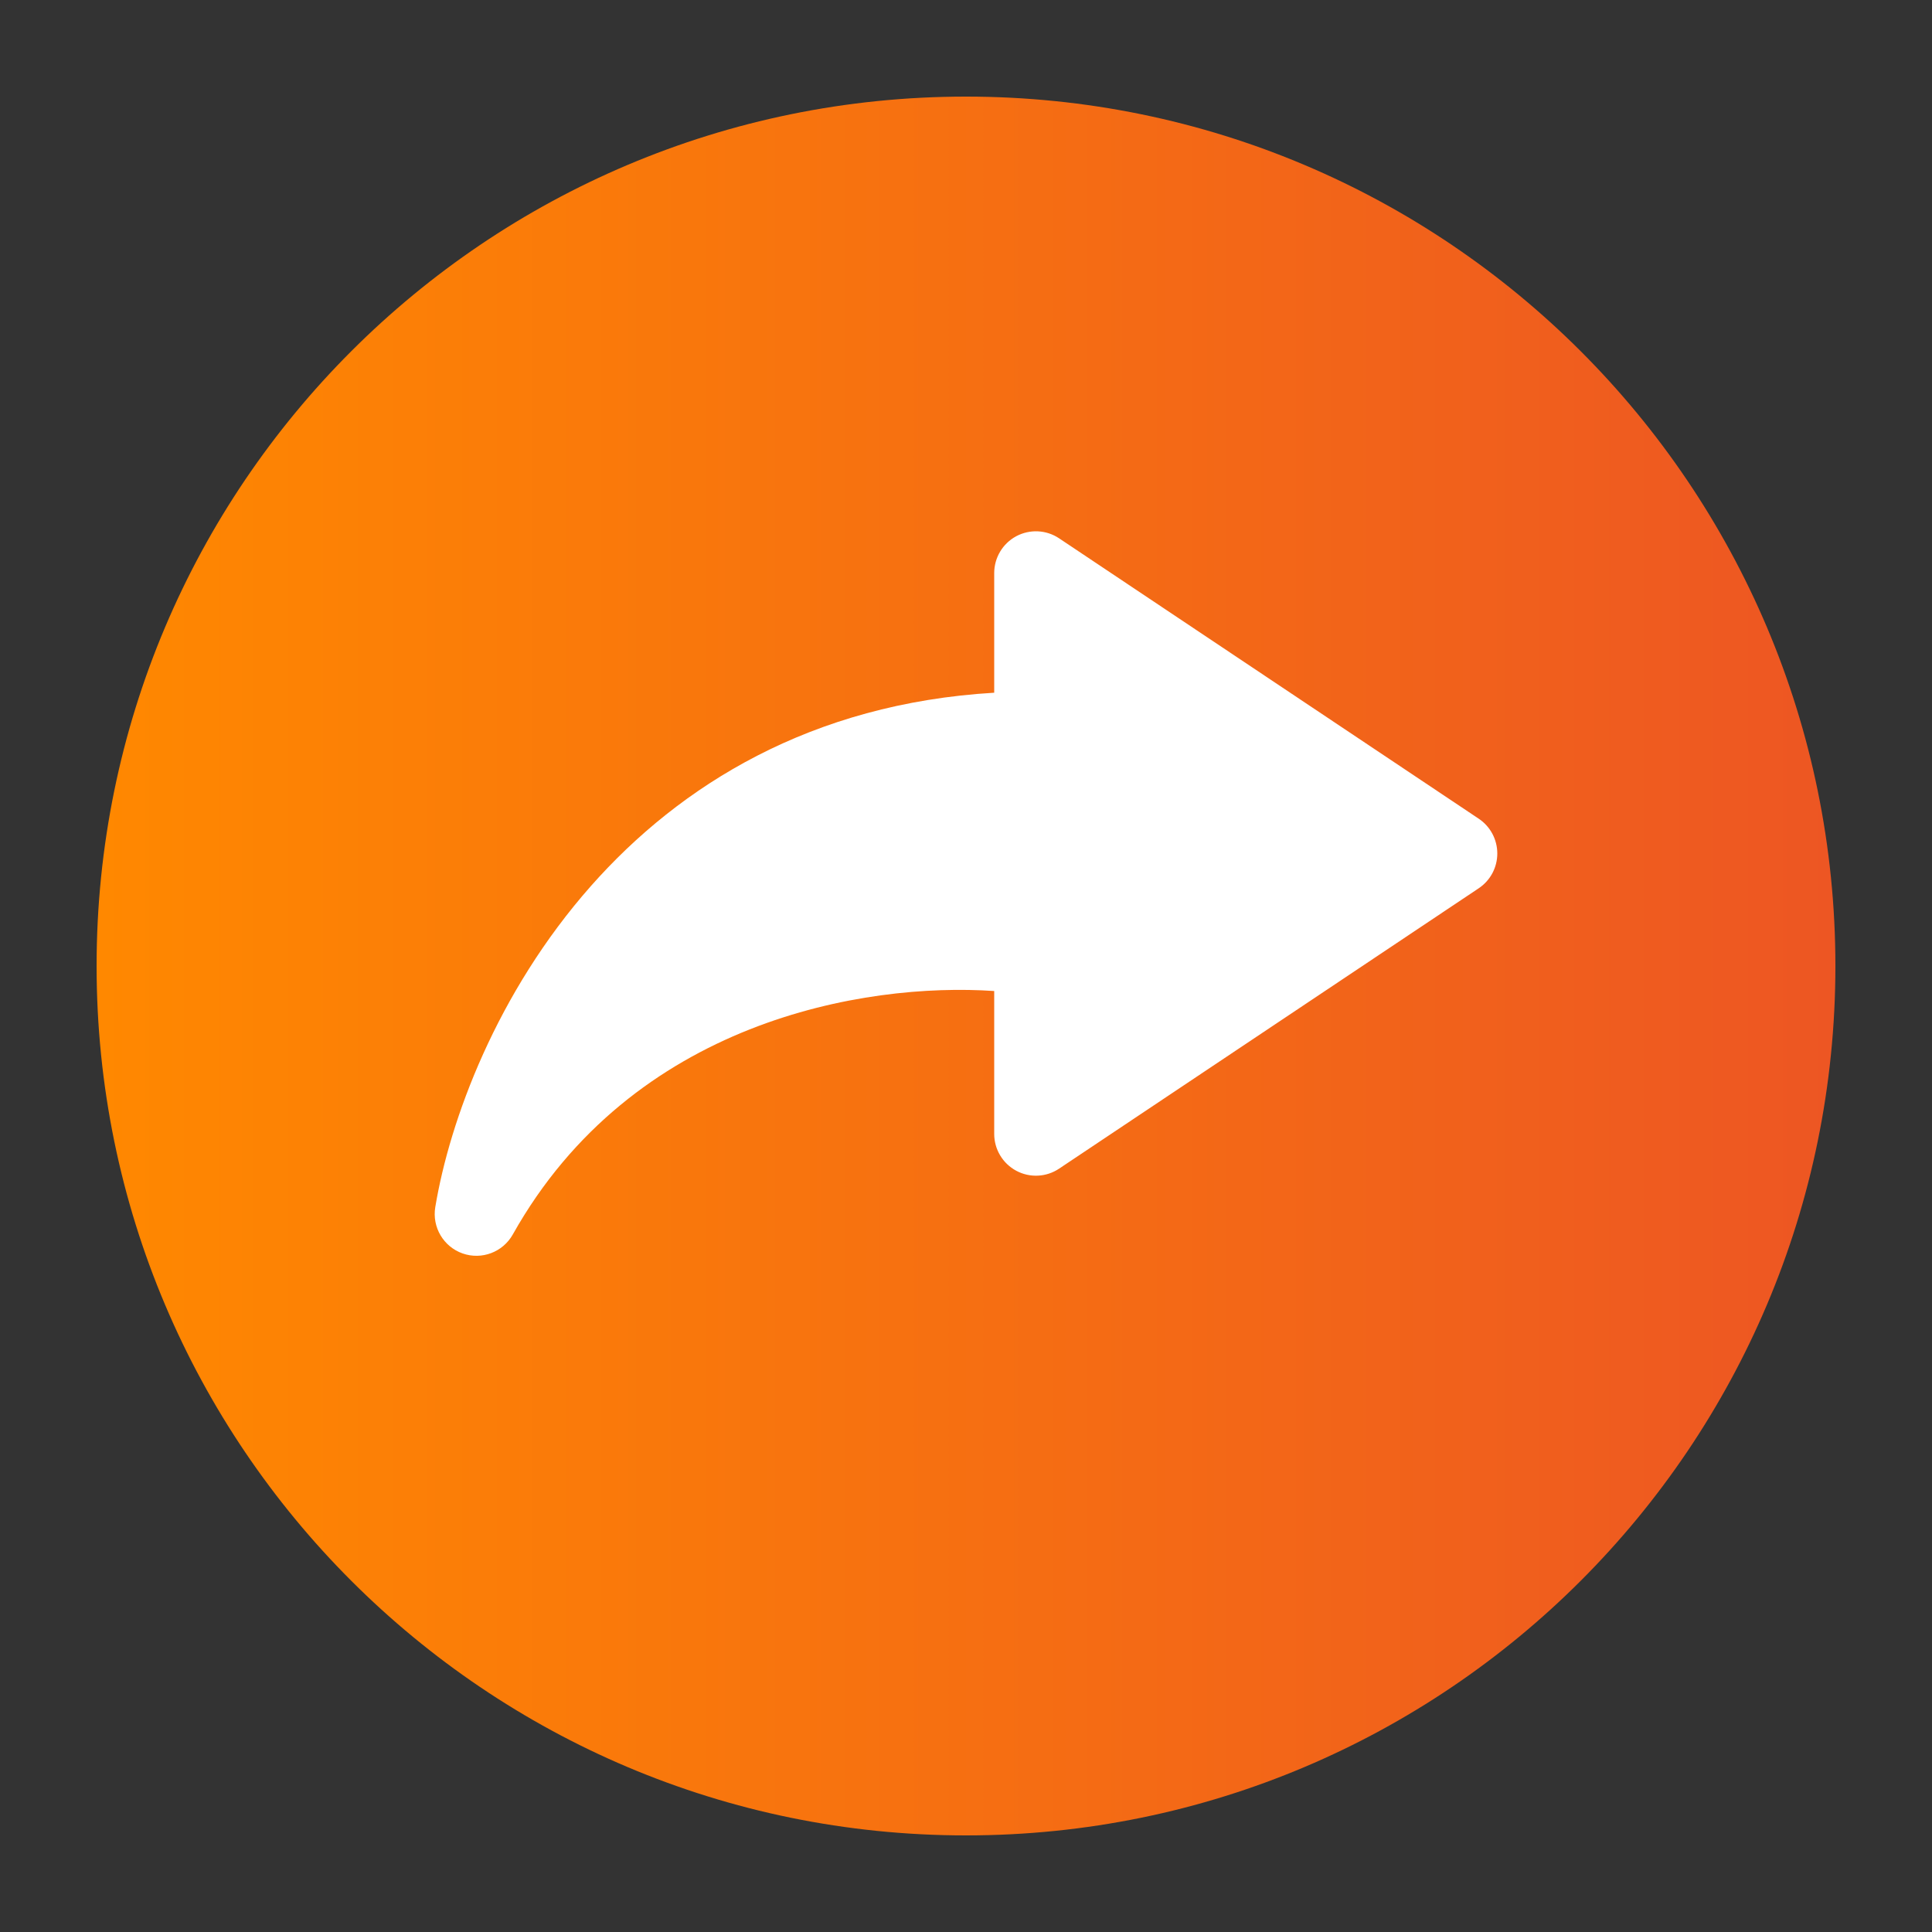
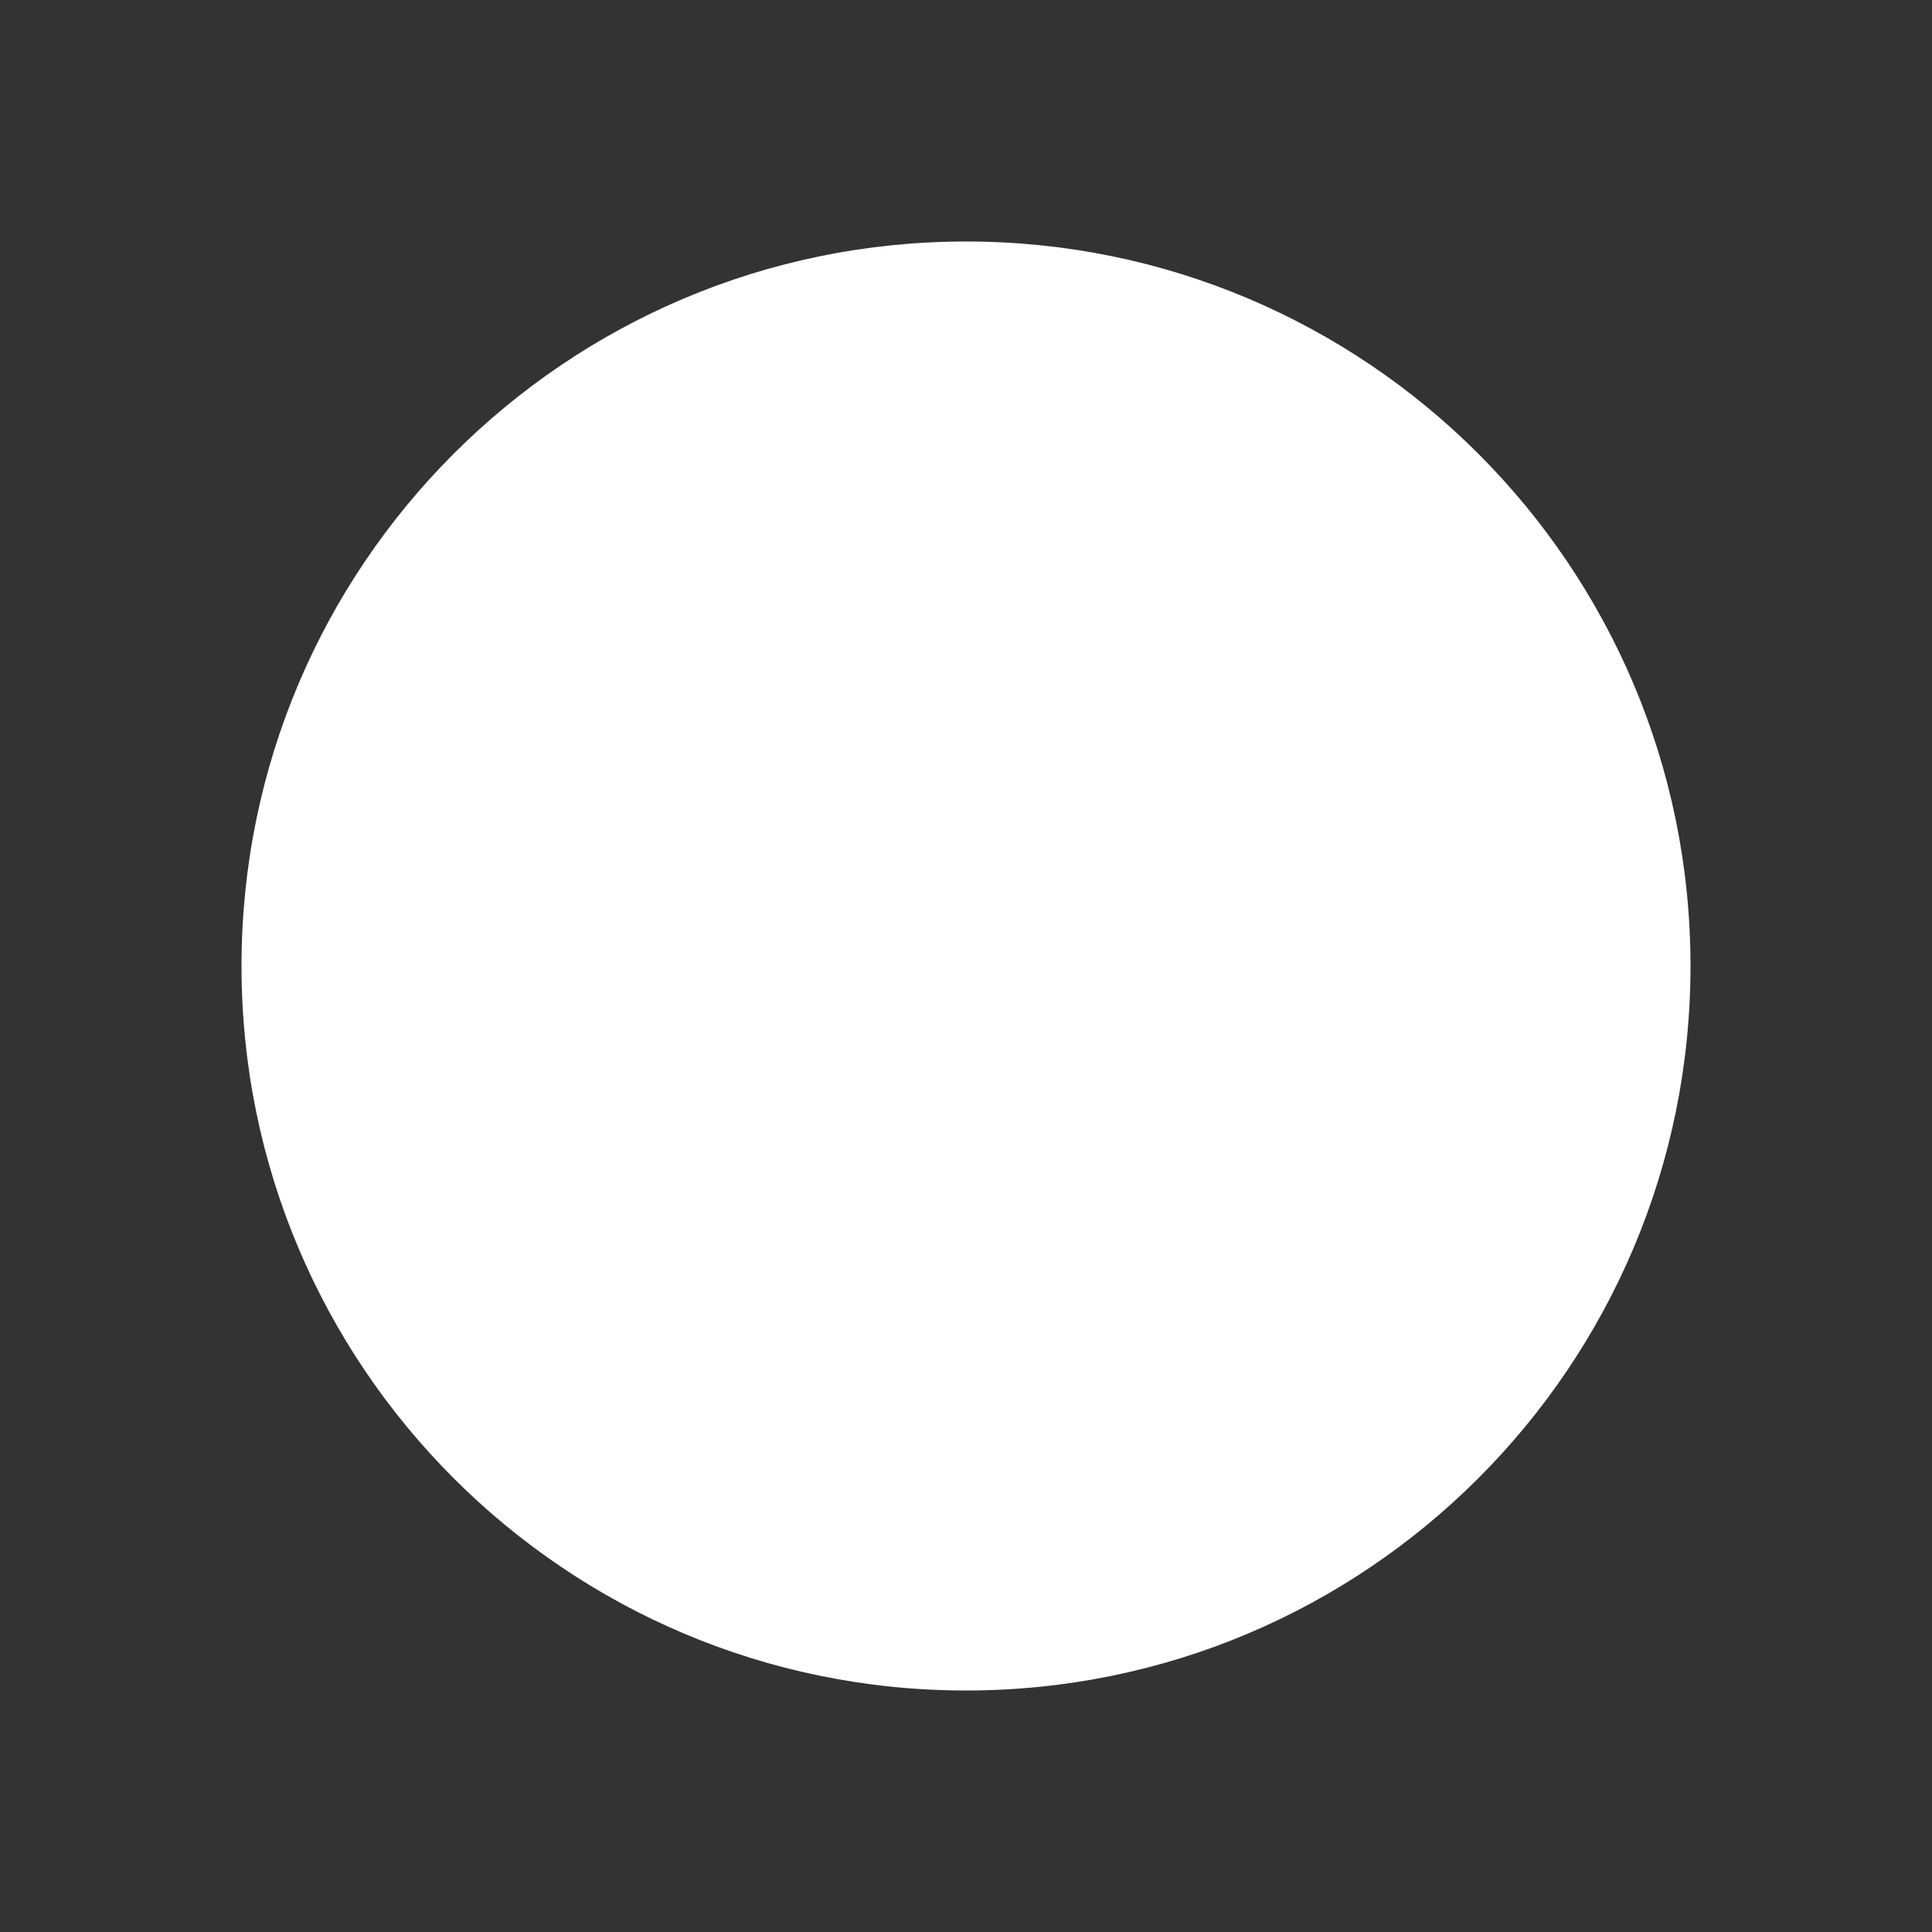
<svg xmlns="http://www.w3.org/2000/svg" width="40" height="40" viewBox="0 0 40 40" fill="none">
  <rect x="0" y="0" width="40" height="40" fill="#333333" stroke="none" />
  <path d="M35 20C35 28.284 28.284 35 20 35C11.716 35 5 28.284 5 20C5 11.716 11.716 5 20 5C28.284 5 35 11.716 35 20Z" fill="white" />
-   <path fill-rule="evenodd" clip-rule="evenodd" d="M20 38C29.941 38 38 29.941 38 20C38 10.059 29.941 2 20 2C10.059 2 2 10.059 2 20C2 29.941 10.059 38 20 38ZM21.927 11.145C21.662 10.968 21.321 10.952 21.04 11.102C20.759 11.253 20.584 11.546 20.584 11.866V14.342C16.795 14.566 14.081 16.257 12.238 18.34C10.28 20.553 9.31 23.198 9.012 24.992C8.943 25.407 9.181 25.811 9.577 25.951C9.973 26.09 10.411 25.925 10.617 25.558C13.095 21.143 17.891 20.334 20.584 20.518V23.476C20.584 23.795 20.759 24.088 21.04 24.239C21.321 24.39 21.662 24.373 21.927 24.196L30.615 18.391C30.856 18.23 31 17.96 31 17.671C31 17.381 30.856 17.111 30.615 16.95L21.927 11.145Z" fill="url(#paint0_linear_824_75)" />
  <defs>
    <linearGradient id="paint0_linear_824_75" x1="38" y1="2" x2="2" y2="2" gradientUnits="userSpaceOnUse">
      <stop stop-color="#ED5623" />
      <stop offset="1" stop-color="#FF8800" />
    </linearGradient>
  </defs>
</svg>